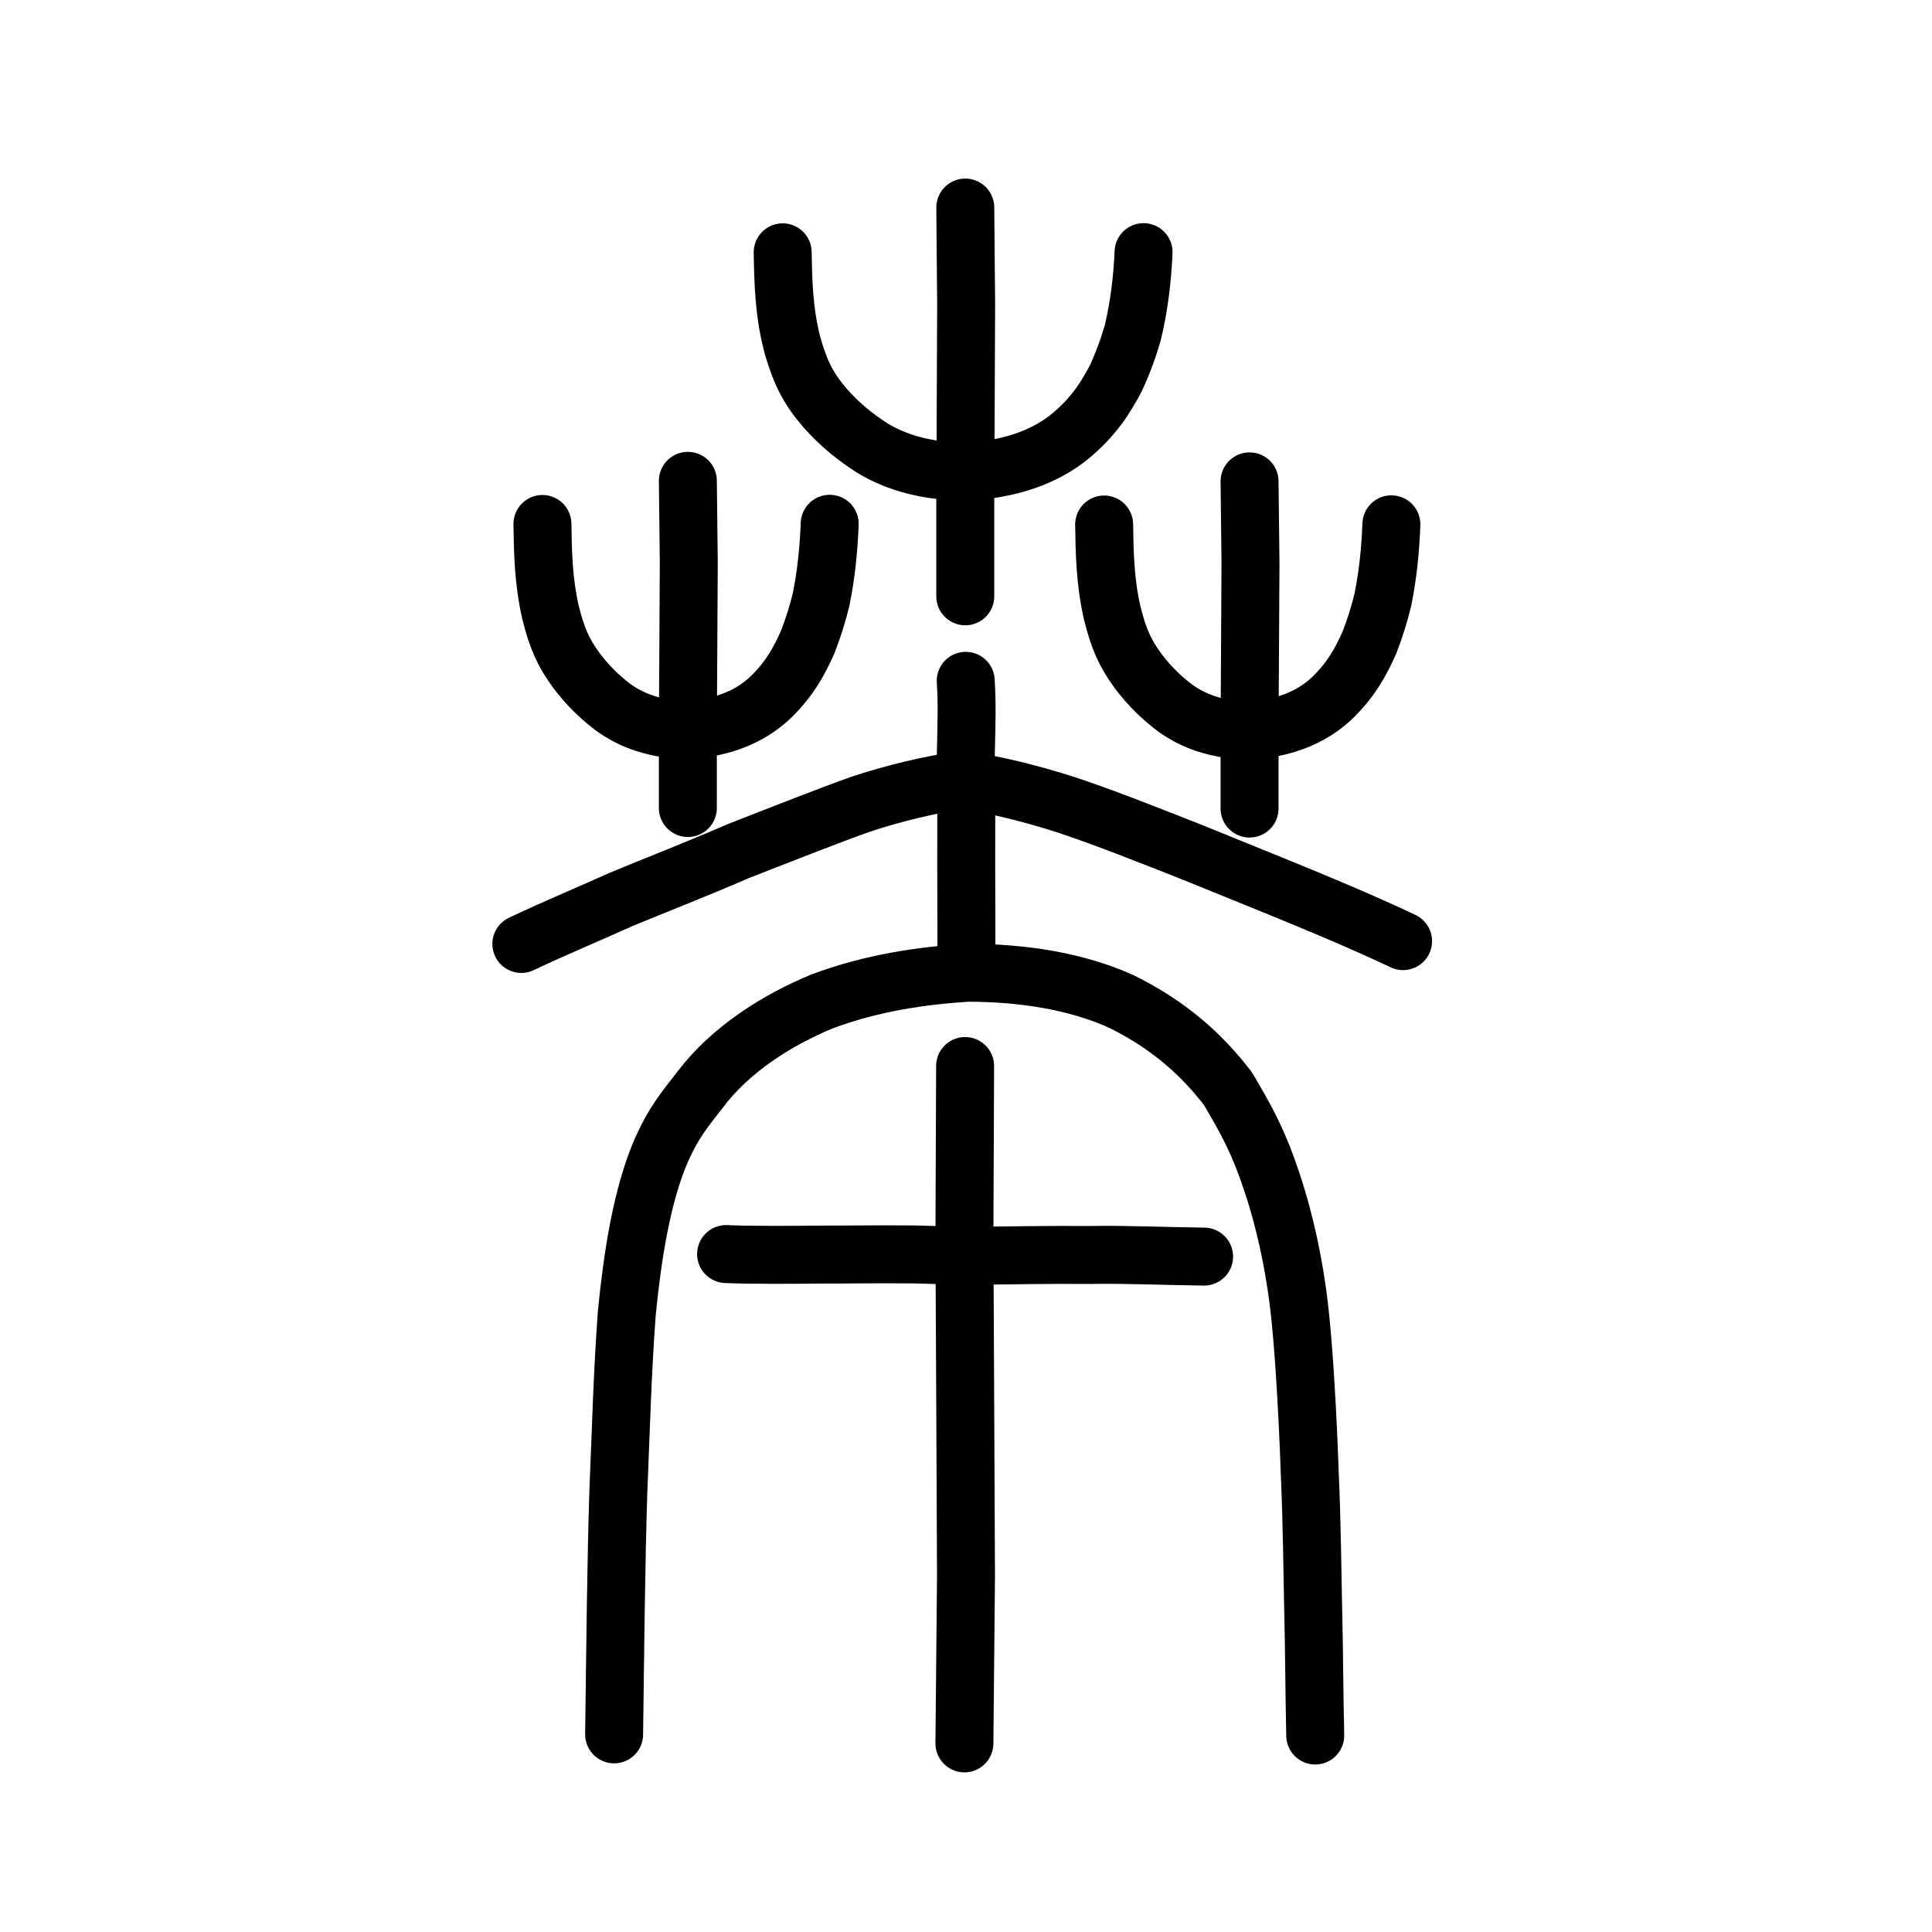
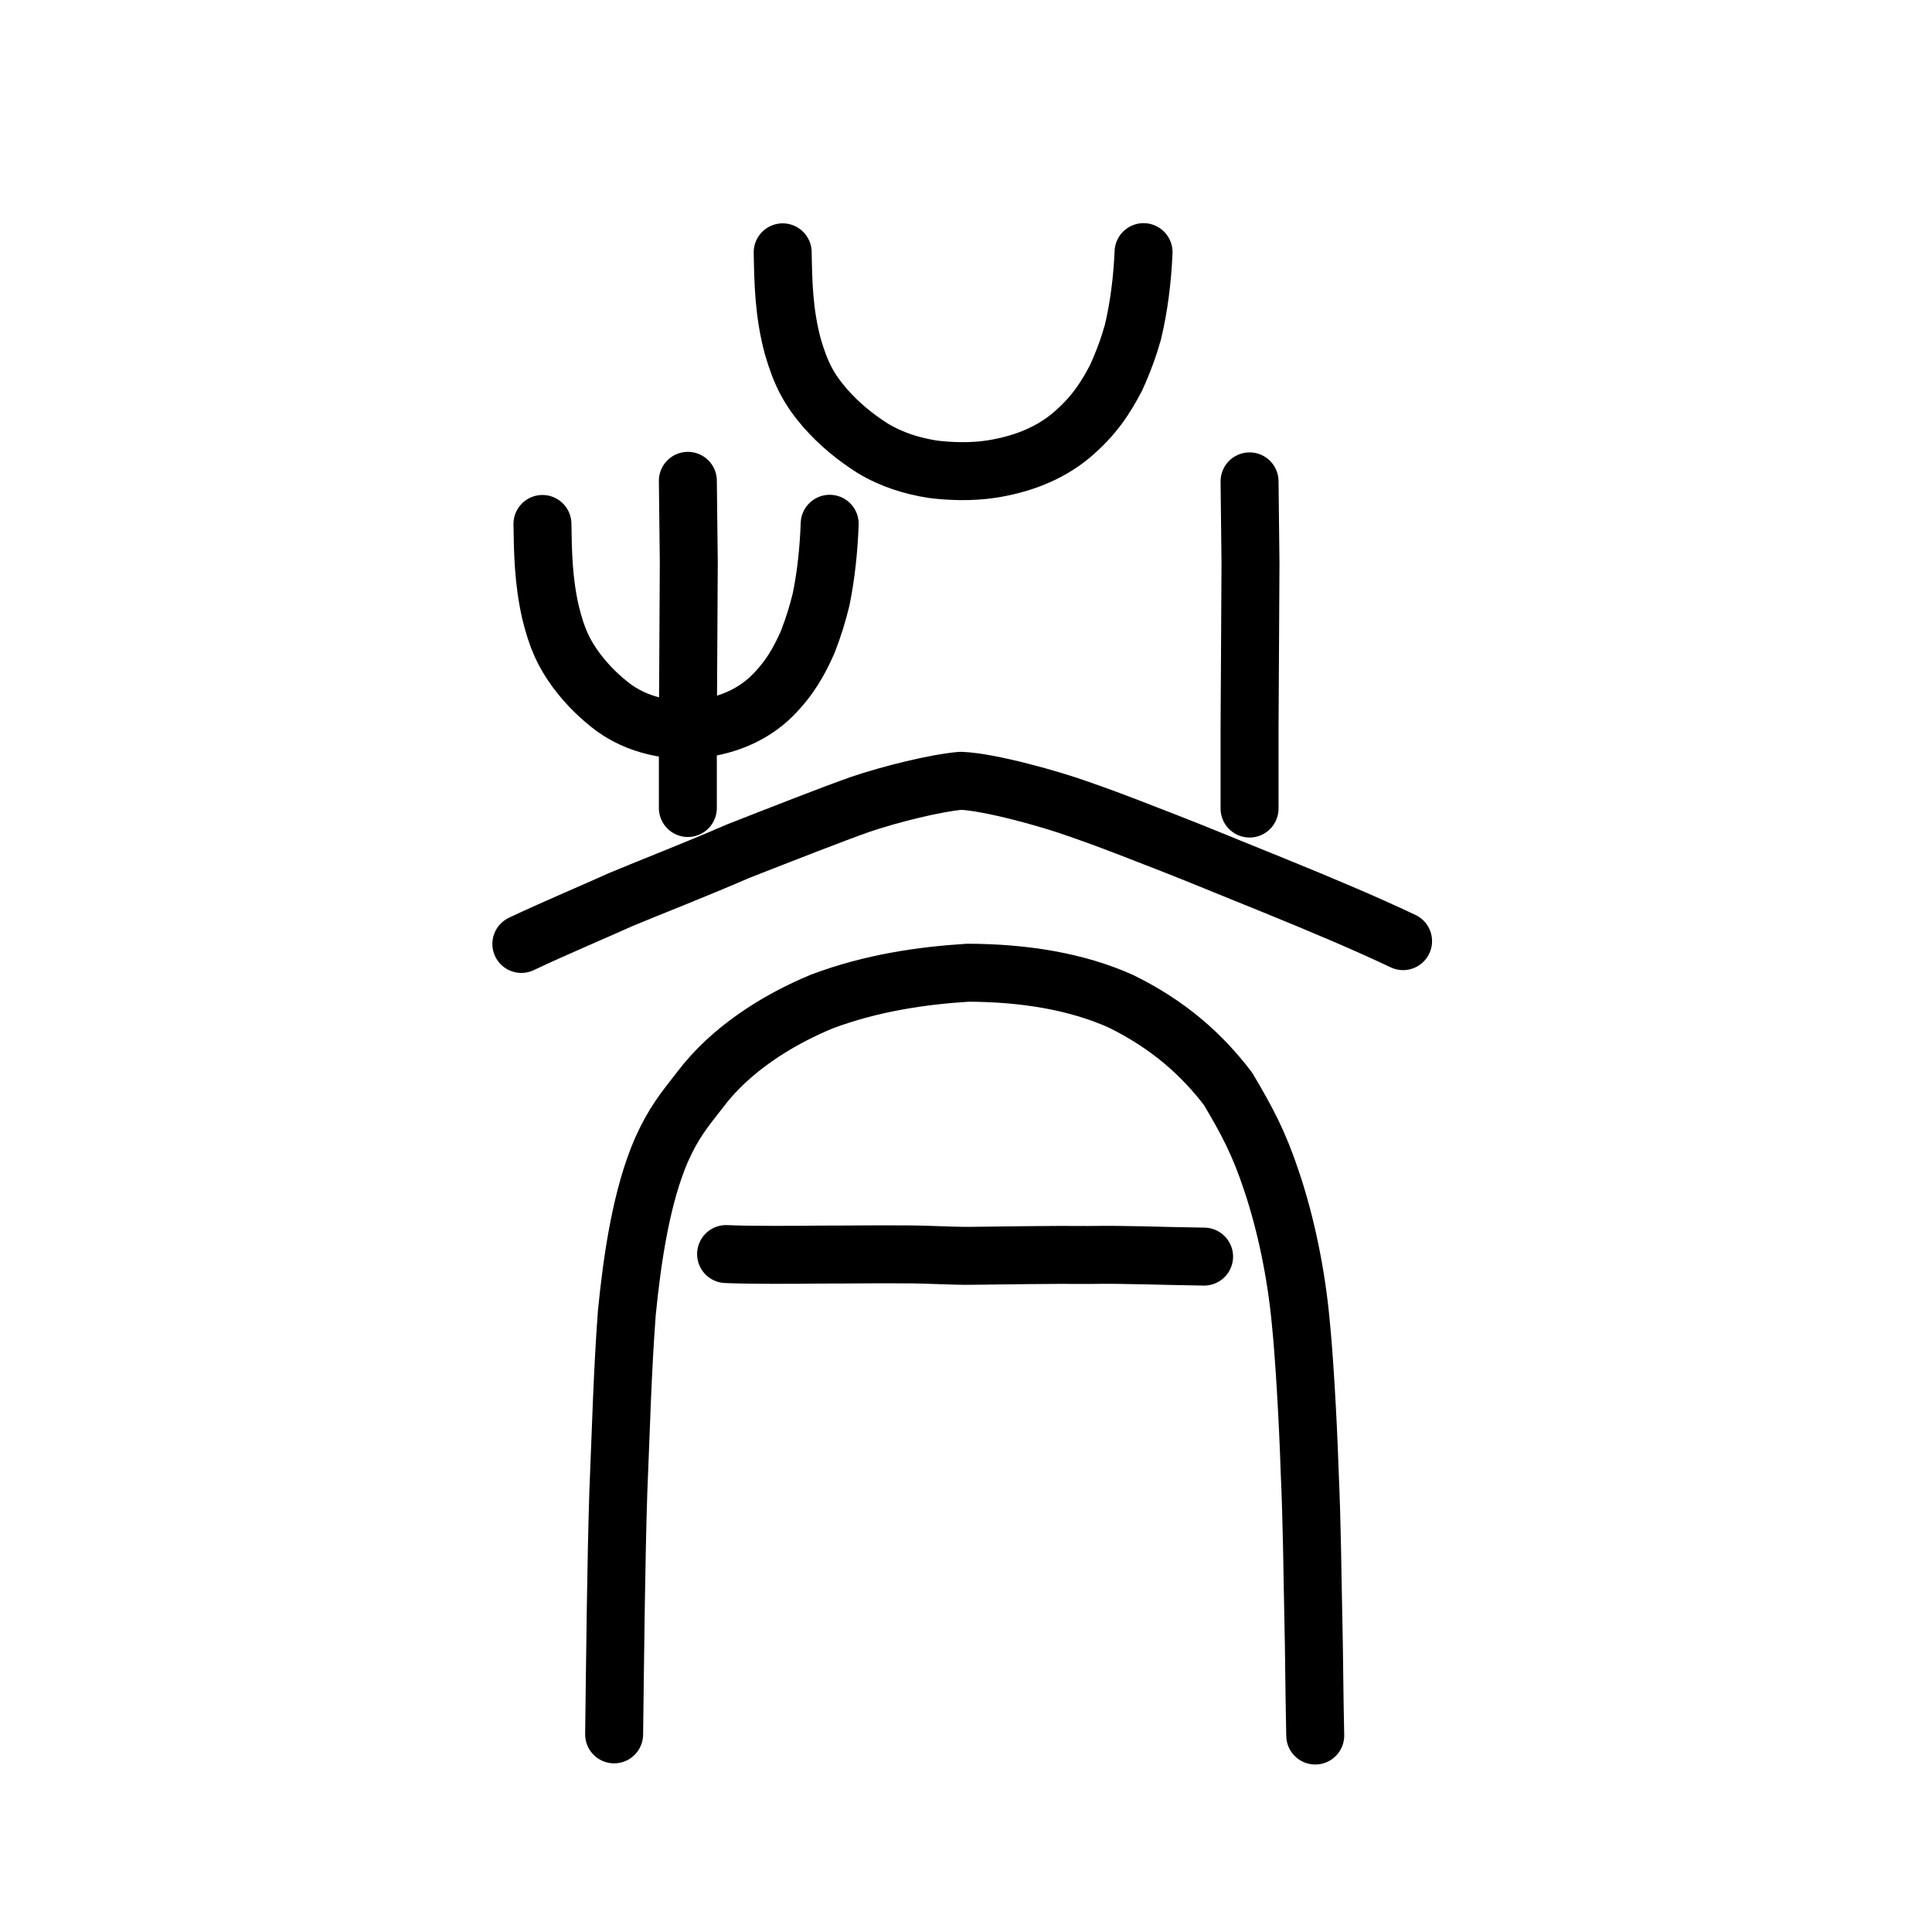
<svg xmlns="http://www.w3.org/2000/svg" xmlns:ns1="http://www.inkscape.org/namespaces/inkscape" xmlns:ns2="http://sodipodi.sourceforge.net/DTD/sodipodi-0.dtd" width="200px" height="200px" viewBox="0 0 200 200" version="1.1" id="SVGRoot" ns1:version="0.92.3 (2405546, 2018-03-11)" ns2:docname="26c67ss.svg">
  <ns2:namedview id="base" pagecolor="#ffffff" bordercolor="#666666" borderopacity="1.0" ns1:pageopacity="0.0" ns1:pageshadow="2" ns1:zoom="2.0000001" ns1:cx="130.73871" ns1:cy="57.945383" ns1:document-units="px" ns1:current-layer="layer1" showgrid="true" ns1:window-width="1034" ns1:window-height="840" ns1:window-x="502" ns1:window-y="156" ns1:window-maximized="0" showguides="false" ns1:snap-global="false" ns1:measure-start="0,0" ns1:measure-end="0,0">
    <ns1:grid type="xygrid" id="grid6085" />
  </ns2:namedview>
  <defs id="defs5523" />
  <g id="layer1" ns1:groupmode="layer" ns1:label="レイヤー 1">
    <path style="fill:none;stroke:#000000;stroke-width:6;stroke-linecap:round;stroke-linejoin:round;stroke-miterlimit:4;stroke-dasharray:none;stroke-opacity:1" d="m 53.969,97.717 c 3.485,-1.651 7.396,-3.283 10.309,-4.601 3.271,-1.367 7.224,-2.88 12.188,-5.025 4.831,-1.89 9.564,-3.75 12.571,-4.816 3.089,-1.053 7.822,-2.224 10.418,-2.447 3.036,0.113 9.433,1.918 12.234,2.933 4.107,1.434 6.191,2.314 8.852,3.328 3.77,1.468 6.433,2.596 11.367,4.582 4.844,1.976 9.176,3.788 13.338,5.755" id="path4568-3-6" ns1:connector-curvature="0" ns2:nodetypes="ccccccccc" />
-     <path style="opacity:1;vector-effect:none;fill:none;fill-opacity:1;stroke:#000000;stroke-width:6;stroke-linecap:round;stroke-linejoin:round;stroke-miterlimit:4;stroke-dasharray:none;stroke-dashoffset:0;stroke-opacity:1" d="m 99.971,70.479 c 0.147,2.436 0.086,4.122 0.031,6.763 -0.068,2.194 0.028,4.256 0.025,5.862 -0.004,1.606 -0.005,4.892 -0.004,6.607 -0.002,2.976 0.021,4.475 0.021,8.449" id="path6087-3" ns1:connector-curvature="0" ns2:nodetypes="ccccc" />
    <path style="fill:none;stroke:#000000;stroke-width:6;stroke-linecap:round;stroke-linejoin:round;stroke-miterlimit:4;stroke-dasharray:none;stroke-opacity:1" d="m 75.164,129.82 c 2.377,0.115 7.278,0.086 9.83,0.053 2.639,0.007 5.474,-0.044 8.597,-0.02 2.263,-0.01 4.914,0.167 6.751,0.151 3.089,-0.037 8.931,-0.128 12.321,-0.089 4.182,-0.065 7.163,0.105 11.985,0.168" id="path4568-3-5" ns1:connector-curvature="0" ns2:nodetypes="cccccc" />
-     <path style="opacity:1;vector-effect:none;fill:none;fill-opacity:1;stroke:#000000;stroke-width:6;stroke-linecap:round;stroke-linejoin:miter;stroke-miterlimit:4;stroke-dasharray:none;stroke-dashoffset:0;stroke-opacity:1" d="m 99.836,180.474 0.164,-17.315 -0.082,-18.16 -0.082,-16.893 0.072,-17.753" id="path6087-7-4" ns1:connector-curvature="0" ns2:nodetypes="ccccc" />
    <path style="opacity:1;vector-effect:none;fill:none;fill-opacity:1;stroke:#000000;stroke-width:6;stroke-linecap:round;stroke-linejoin:round;stroke-miterlimit:4;stroke-dasharray:none;stroke-dashoffset:0;stroke-opacity:1" d="m 63.574,179.541 c 0.118,-9.294 0.209,-17.949 0.433,-25.038 0.288,-6.872 0.419,-12.354 0.881,-18.581 0.567,-5.752 1.53,-12.149 3.581,-16.87 1.28,-2.872 2.418,-4.207 4.027,-6.273 3.087,-4.098 7.88,-7.163 12.62,-9.119 5.125,-1.915 10.289,-2.664 15.079,-2.964 5.725,0.017 11.221,0.873 15.866,2.968 4.855,2.387 8.319,5.444 11.072,9.06 1.966,3.336 3.178,5.53 4.555,9.707 1.423,4.262 2.5,9.416 2.962,14.395 0.327,3.159 0.727,9.488 0.925,15.447 0.252,5.555 0.28,10.637 0.379,15.032 0.096,3.907 0.088,7.276 0.199,12.357" id="path6170-3-3" ns1:connector-curvature="0" ns2:nodetypes="cccccccccccccc" />
-     <path style="opacity:1;vector-effect:none;fill:none;fill-opacity:1;stroke:#000000;stroke-width:6;stroke-linecap:round;stroke-linejoin:miter;stroke-miterlimit:4;stroke-dasharray:none;stroke-dashoffset:0;stroke-opacity:1" d="m 99.925,21.486 0.09,10.061 -0.045,10.552 -0.045,9.816 v 9.816" id="path6087-7" ns1:connector-curvature="0" ns2:nodetypes="ccccc" />
    <path style="opacity:1;vector-effect:none;fill:none;fill-opacity:1;stroke:#000000;stroke-width:6;stroke-linecap:round;stroke-linejoin:round;stroke-miterlimit:4;stroke-dasharray:none;stroke-dashoffset:0;stroke-opacity:1" d="m 81.023,26.121 c 0.059,3.052 0.099,6.211 1.05,9.749 0.829,2.85 1.682,4.454 3.372,6.407 1.471,1.658 3.064,2.96 4.883,4.121 2.051,1.232 4.1,1.831 6.167,2.169 1.779,0.233 4.01,0.313 6.095,0 2.948,-0.453 5.856,-1.479 8.235,-3.438 2.389,-2.007 3.577,-3.865 4.7,-5.997 0.823,-1.816 1.296,-3.156 1.747,-4.716 0.656,-2.744 0.989,-5.551 1.108,-8.315" id="path6755-72-8" ns1:connector-curvature="0" ns2:nodetypes="cccccccccc" />
    <path style="opacity:1;vector-effect:none;fill:none;fill-opacity:1;stroke:#000000;stroke-width:6;stroke-linecap:round;stroke-linejoin:miter;stroke-miterlimit:4;stroke-dasharray:none;stroke-dashoffset:0;stroke-opacity:1" d="m 129.354,49.832 0.096,8.467 -0.048,8.88 -0.048,8.261 v 8.261" id="path6087-7-7" ns1:connector-curvature="0" ns2:nodetypes="ccccc" />
-     <path style="opacity:1;vector-effect:none;fill:none;fill-opacity:1;stroke:#000000;stroke-width:6;stroke-linecap:round;stroke-linejoin:round;stroke-miterlimit:4;stroke-dasharray:none;stroke-dashoffset:0;stroke-opacity:1" d="m 114.3,54.296 c 0.047,2.866 0.079,5.833 0.836,9.155 0.66,2.676 1.339,4.183 2.684,6.017 1.171,1.557 2.439,2.78 3.887,3.87 1.633,1.157 3.263,1.72 4.909,2.037 1.416,0.219 3.191,0.294 4.851,0 2.346,-0.425 4.661,-1.389 6.555,-3.228 1.902,-1.885 2.847,-3.629 3.741,-5.632 0.655,-1.706 1.031,-2.964 1.39,-4.429 0.522,-2.577 0.788,-5.213 0.882,-7.809" id="path6755-72-8-8" ns1:connector-curvature="0" ns2:nodetypes="cccccccccc" />
    <path style="opacity:1;vector-effect:none;fill:none;fill-opacity:1;stroke:#000000;stroke-width:6;stroke-linecap:round;stroke-linejoin:miter;stroke-miterlimit:4;stroke-dasharray:none;stroke-dashoffset:0;stroke-opacity:1" d="m 71.207,49.776 0.096,8.467 -0.048,8.88 -0.048,8.261 v 8.261" id="path6087-7-7-9" ns1:connector-curvature="0" ns2:nodetypes="ccccc" />
    <path style="opacity:1;vector-effect:none;fill:none;fill-opacity:1;stroke:#000000;stroke-width:6;stroke-linecap:round;stroke-linejoin:round;stroke-miterlimit:4;stroke-dasharray:none;stroke-dashoffset:0;stroke-opacity:1" d="m 56.153,54.24 c 0.047,2.866 0.079,5.833 0.836,9.155 0.66,2.676 1.339,4.183 2.684,6.017 1.171,1.557 2.439,2.78 3.887,3.87 1.633,1.157 3.263,1.72 4.909,2.037 1.416,0.219 3.191,0.294 4.851,0 2.346,-0.425 4.661,-1.389 6.555,-3.228 1.902,-1.885 2.847,-3.629 3.741,-5.632 0.655,-1.706 1.031,-2.964 1.39,-4.429 0.522,-2.577 0.788,-5.213 0.882,-7.809" id="path6755-72-8-8-5" ns1:connector-curvature="0" ns2:nodetypes="cccccccccc" />
  </g>
</svg>